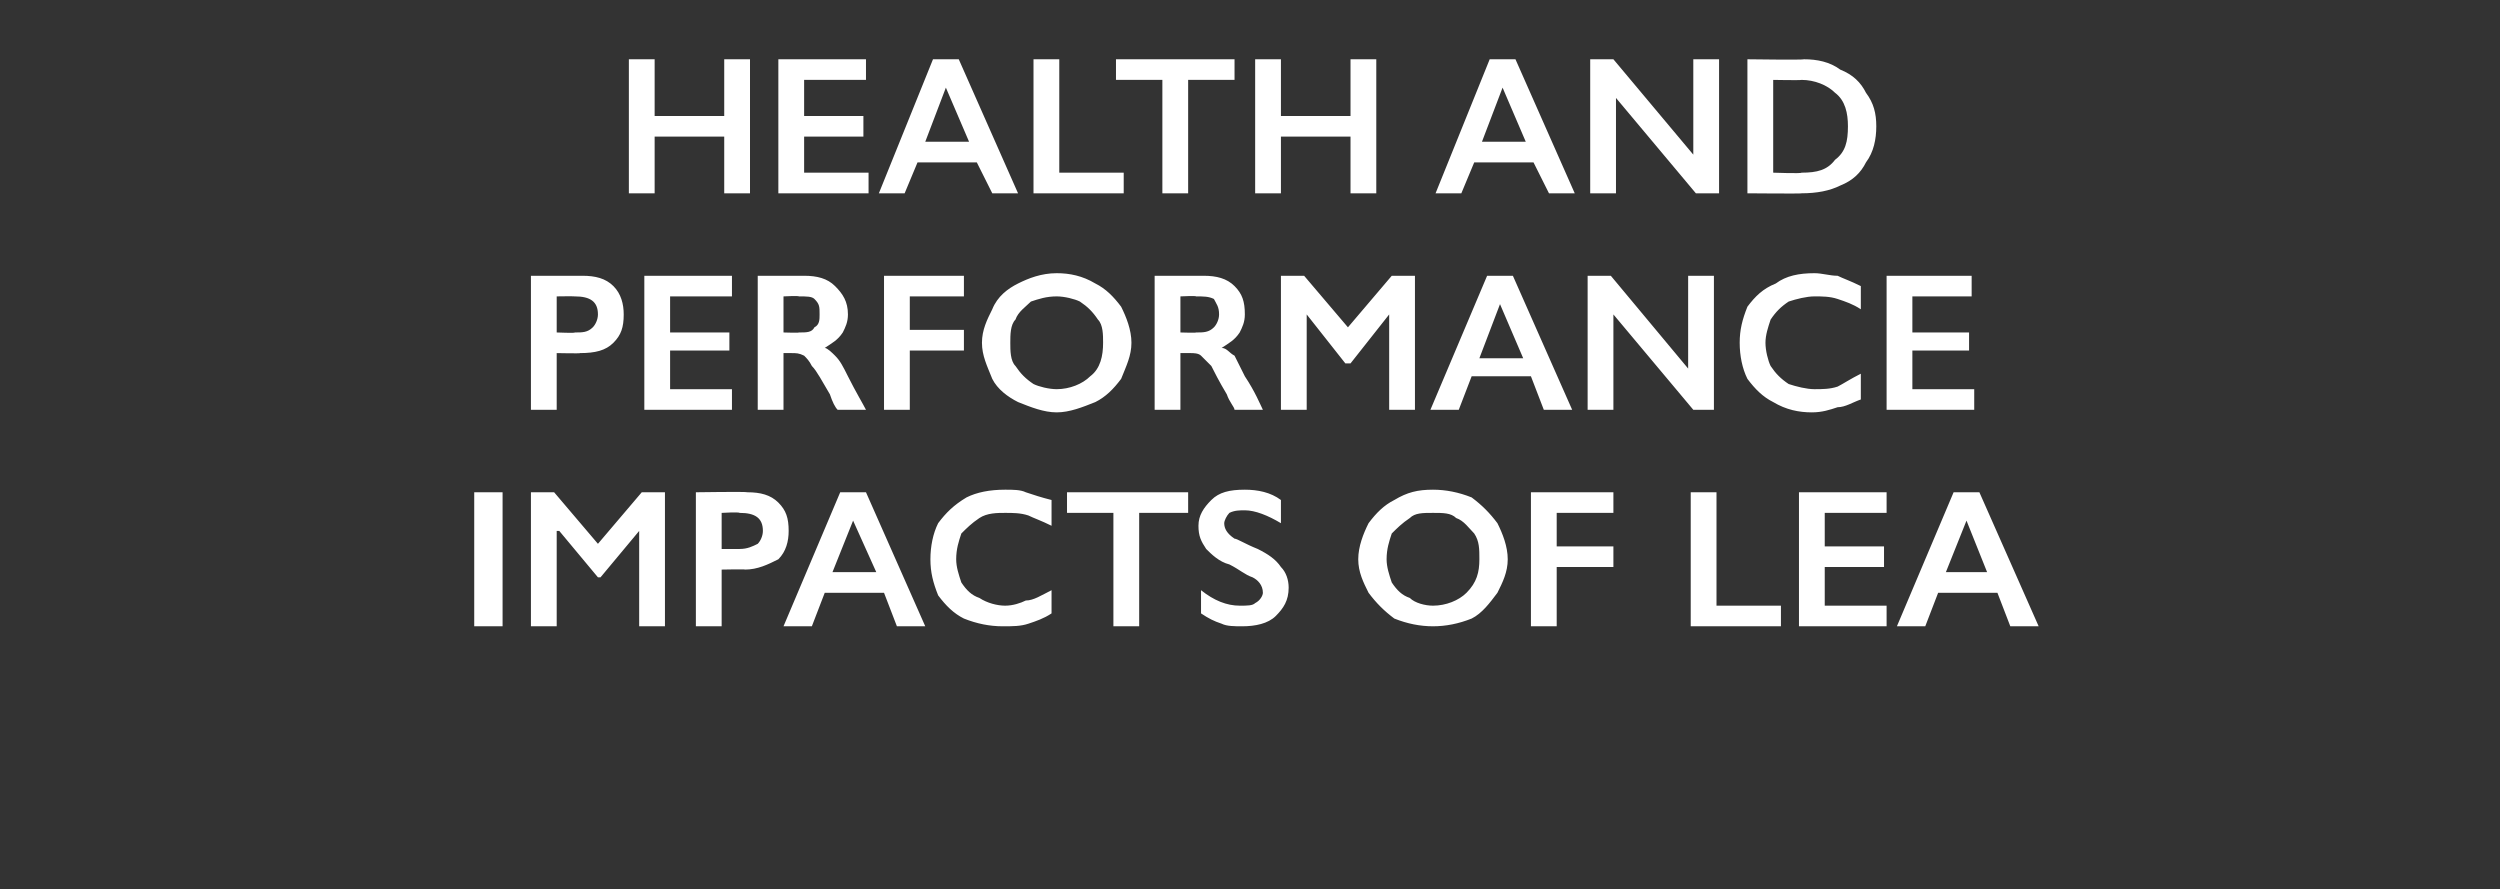
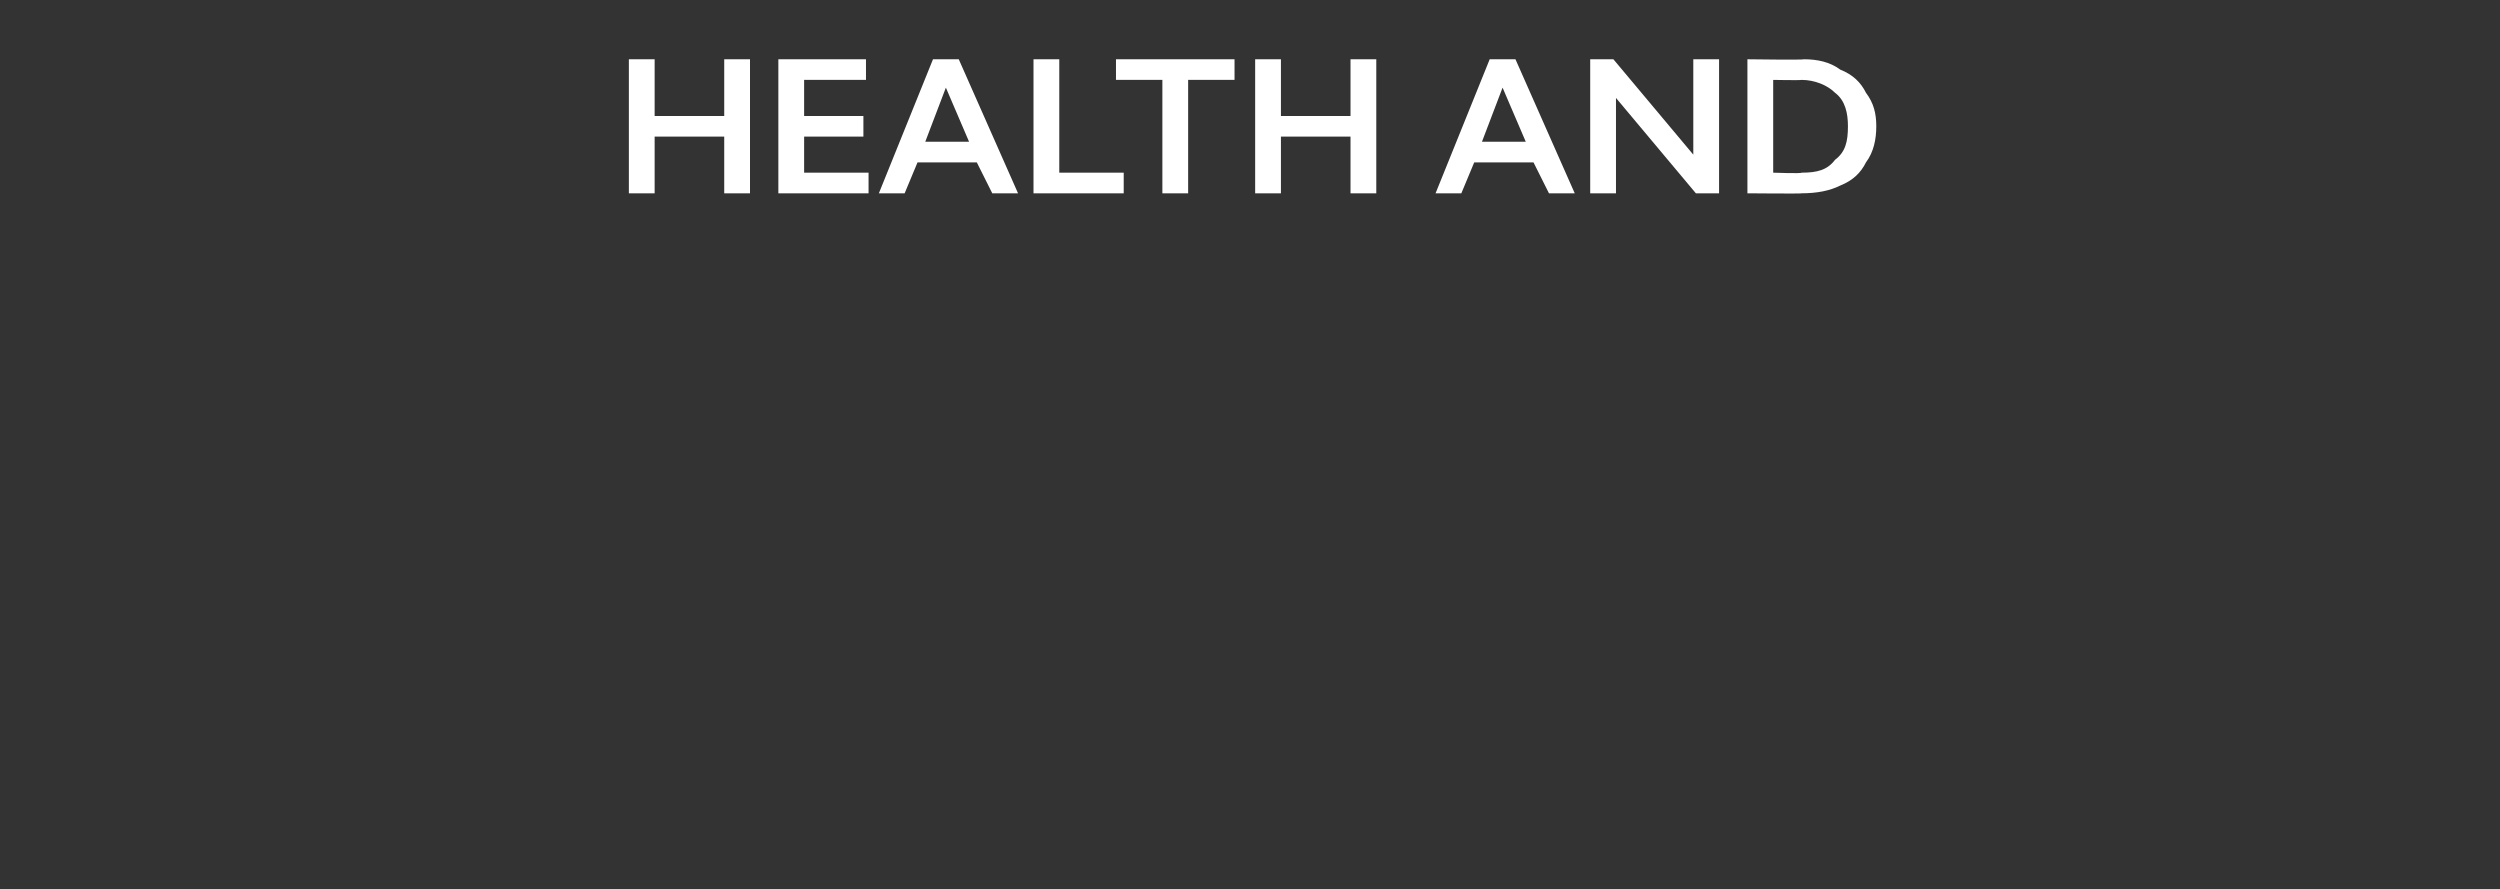
<svg xmlns="http://www.w3.org/2000/svg" version="1.1" width="97px" height="34.5px" viewBox="0 -2 97 34.5" style="top:-2px">
  <rect x="0" y="-2" width="97" height="34.5" fill="#333333" stroke="none" />
  <desc>Health and performance impacts of LEA</desc>
  <defs />
  <g id="Polygon166462">
-     <path d="M 19.5 17.1 L 19.5 22.3 L 18.4 22.3 L 18.4 17.1 L 19.5 17.1 Z M 21.5 17.1 L 23.2 19.1 L 24.9 17.1 L 25.8 17.1 L 25.8 22.3 L 24.8 22.3 L 24.8 18.6 L 24.8 18.6 L 23.3 20.4 L 23.2 20.4 L 21.7 18.6 L 21.6 18.6 L 21.6 22.3 L 20.6 22.3 L 20.6 17.1 L 21.5 17.1 Z M 29 17.1 C 29.5 17.1 29.9 17.2 30.2 17.5 C 30.5 17.8 30.6 18.1 30.6 18.6 C 30.6 19 30.5 19.4 30.2 19.7 C 29.8 19.9 29.4 20.1 28.9 20.1 C 28.94 20.08 28 20.1 28 20.1 L 28 22.3 L 27 22.3 L 27 17.1 C 27 17.1 28.98 17.07 29 17.1 Z M 28.7 19.3 C 29 19.3 29.2 19.2 29.4 19.1 C 29.5 19 29.6 18.8 29.6 18.6 C 29.6 18.1 29.3 17.9 28.7 17.9 C 28.66 17.86 28 17.9 28 17.9 L 28 19.3 C 28 19.3 28.73 19.3 28.7 19.3 Z M 33.6 17.1 L 35.9 22.3 L 34.8 22.3 L 34.3 21 L 32 21 L 31.5 22.3 L 30.4 22.3 L 32.6 17.1 L 33.6 17.1 Z M 32.3 20.2 L 34 20.2 L 33.1 18.2 L 32.3 20.2 Z M 39 17 C 39.3 17 39.6 17 39.8 17.1 C 40.1 17.2 40.4 17.3 40.8 17.4 C 40.8 17.4 40.8 18.4 40.8 18.4 C 40.4 18.2 40.1 18.1 39.9 18 C 39.6 17.9 39.3 17.9 39 17.9 C 38.7 17.9 38.3 17.9 38 18.1 C 37.7 18.3 37.5 18.5 37.3 18.7 C 37.2 19 37.1 19.3 37.1 19.7 C 37.1 20 37.2 20.3 37.3 20.6 C 37.5 20.9 37.7 21.1 38 21.2 C 38.3 21.4 38.7 21.5 39 21.5 C 39.3 21.5 39.6 21.4 39.8 21.3 C 40.1 21.3 40.4 21.1 40.8 20.9 C 40.8 20.9 40.8 21.8 40.8 21.8 C 40.5 22 40.2 22.1 39.9 22.2 C 39.6 22.3 39.3 22.3 38.9 22.3 C 38.4 22.3 37.9 22.2 37.4 22 C 37 21.8 36.7 21.5 36.4 21.1 C 36.2 20.6 36.1 20.2 36.1 19.7 C 36.1 19.2 36.2 18.7 36.4 18.3 C 36.7 17.9 37 17.6 37.5 17.3 C 37.9 17.1 38.4 17 39 17 Z M 46.1 17.1 L 46.1 17.9 L 44.2 17.9 L 44.2 22.3 L 43.2 22.3 L 43.2 17.9 L 41.4 17.9 L 41.4 17.1 L 46.1 17.1 Z M 48.3 17 C 48.8 17 49.3 17.1 49.7 17.4 C 49.7 17.4 49.7 18.3 49.7 18.3 C 49.2 18 48.7 17.8 48.3 17.8 C 48.1 17.8 47.9 17.8 47.7 17.9 C 47.6 18 47.5 18.2 47.5 18.3 C 47.5 18.5 47.6 18.7 47.9 18.9 C 48 18.9 48.3 19.1 48.8 19.3 C 49.2 19.5 49.5 19.7 49.7 20 C 49.9 20.2 50 20.5 50 20.8 C 50 21.3 49.8 21.6 49.5 21.9 C 49.2 22.2 48.7 22.3 48.2 22.3 C 47.9 22.3 47.6 22.3 47.4 22.2 C 47.1 22.1 46.9 22 46.6 21.8 C 46.6 21.8 46.6 20.9 46.6 20.9 C 47.1 21.3 47.6 21.5 48.1 21.5 C 48.4 21.5 48.6 21.5 48.7 21.4 C 48.9 21.3 49 21.1 49 21 C 49 20.7 48.8 20.5 48.6 20.4 C 48.3 20.3 48.1 20.1 47.7 19.9 C 47.3 19.8 47 19.5 46.8 19.3 C 46.6 19 46.5 18.8 46.5 18.4 C 46.5 18 46.7 17.7 47 17.4 C 47.3 17.1 47.7 17 48.3 17 Z M 55.6 17 C 56.1 17 56.6 17.1 57.1 17.3 C 57.5 17.6 57.8 17.9 58.1 18.3 C 58.3 18.7 58.5 19.2 58.5 19.7 C 58.5 20.2 58.3 20.6 58.1 21 C 57.8 21.4 57.5 21.8 57.1 22 C 56.6 22.2 56.1 22.3 55.6 22.3 C 55.1 22.3 54.6 22.2 54.1 22 C 53.7 21.7 53.4 21.4 53.1 21 C 52.9 20.6 52.7 20.2 52.7 19.7 C 52.7 19.2 52.9 18.7 53.1 18.3 C 53.4 17.9 53.7 17.6 54.1 17.4 C 54.6 17.1 55 17 55.6 17 Z M 53.8 19.7 C 53.8 20 53.9 20.3 54 20.6 C 54.2 20.9 54.4 21.1 54.7 21.2 C 54.9 21.4 55.3 21.5 55.6 21.5 C 56.1 21.5 56.6 21.3 56.9 21 C 57.3 20.6 57.4 20.2 57.4 19.7 C 57.4 19.3 57.4 19 57.2 18.7 C 57 18.5 56.8 18.2 56.5 18.1 C 56.3 17.9 56 17.9 55.6 17.9 C 55.2 17.9 54.9 17.9 54.7 18.1 C 54.4 18.3 54.2 18.5 54 18.7 C 53.9 19 53.8 19.3 53.8 19.7 Z M 62.6 17.1 L 62.6 17.9 L 60.4 17.9 L 60.4 19.2 L 62.6 19.2 L 62.6 20 L 60.4 20 L 60.4 22.3 L 59.4 22.3 L 59.4 17.1 L 62.6 17.1 Z M 66.6 17.1 L 66.6 21.5 L 69.1 21.5 L 69.1 22.3 L 65.6 22.3 L 65.6 17.1 L 66.6 17.1 Z M 73.2 17.1 L 73.2 17.9 L 70.8 17.9 L 70.8 19.2 L 73.1 19.2 L 73.1 20 L 70.8 20 L 70.8 21.5 L 73.2 21.5 L 73.2 22.3 L 69.8 22.3 L 69.8 17.1 L 73.2 17.1 Z M 76.8 17.1 L 79.1 22.3 L 78 22.3 L 77.5 21 L 75.2 21 L 74.7 22.3 L 73.6 22.3 L 75.8 17.1 L 76.8 17.1 Z M 75.5 20.2 L 77.1 20.2 L 76.3 18.2 L 75.5 20.2 Z " stroke="none" fill="#fff" />
-   </g>
+     </g>
  <g id="Polygon166461">
-     <path d="M 22.6 8.7 C 23.1 8.7 23.5 8.8 23.8 9.1 C 24.1 9.4 24.2 9.8 24.2 10.2 C 24.2 10.7 24.1 11 23.8 11.3 C 23.5 11.6 23.1 11.7 22.5 11.7 C 22.55 11.72 21.6 11.7 21.6 11.7 L 21.6 13.9 L 20.6 13.9 L 20.6 8.7 C 20.6 8.7 22.58 8.7 22.6 8.7 Z M 22.3 10.9 C 22.6 10.9 22.8 10.9 23 10.7 C 23.1 10.6 23.2 10.4 23.2 10.2 C 23.2 9.7 22.9 9.5 22.3 9.5 C 22.26 9.49 21.6 9.5 21.6 9.5 L 21.6 10.9 C 21.6 10.9 22.34 10.93 22.3 10.9 Z M 28.4 8.7 L 28.4 9.5 L 26 9.5 L 26 10.9 L 28.3 10.9 L 28.3 11.6 L 26 11.6 L 26 13.1 L 28.4 13.1 L 28.4 13.9 L 25 13.9 L 25 8.7 L 28.4 8.7 Z M 31.2 8.7 C 31.7 8.7 32.1 8.8 32.4 9.1 C 32.7 9.4 32.9 9.7 32.9 10.2 C 32.9 10.5 32.8 10.7 32.7 10.9 C 32.5 11.2 32.3 11.3 32 11.5 C 32.1 11.5 32.3 11.7 32.4 11.8 C 32.6 12 32.7 12.2 32.9 12.6 C 33.2 13.2 33.5 13.7 33.6 13.9 C 33.6 13.9 32.5 13.9 32.5 13.9 C 32.4 13.8 32.3 13.6 32.2 13.3 C 31.9 12.8 31.7 12.4 31.5 12.2 C 31.4 12 31.3 11.9 31.2 11.8 C 31 11.7 30.9 11.7 30.7 11.7 C 30.73 11.7 30.4 11.7 30.4 11.7 L 30.4 13.9 L 29.4 13.9 L 29.4 8.7 C 29.4 8.7 31.23 8.7 31.2 8.7 Z M 31 10.9 C 31.3 10.9 31.5 10.9 31.6 10.7 C 31.8 10.6 31.8 10.4 31.8 10.2 C 31.8 9.9 31.8 9.8 31.6 9.6 C 31.5 9.5 31.3 9.5 31 9.5 C 30.99 9.47 30.4 9.5 30.4 9.5 L 30.4 10.9 C 30.4 10.9 31.01 10.92 31 10.9 Z M 37.4 8.7 L 37.4 9.5 L 35.3 9.5 L 35.3 10.8 L 37.4 10.8 L 37.4 11.6 L 35.3 11.6 L 35.3 13.9 L 34.3 13.9 L 34.3 8.7 L 37.4 8.7 Z M 41 8.6 C 41.5 8.6 42 8.7 42.5 9 C 42.9 9.2 43.2 9.5 43.5 9.9 C 43.7 10.3 43.9 10.8 43.9 11.3 C 43.9 11.8 43.7 12.2 43.5 12.7 C 43.2 13.1 42.9 13.4 42.5 13.6 C 42 13.8 41.5 14 41 14 C 40.5 14 40 13.8 39.5 13.6 C 39.1 13.4 38.7 13.1 38.5 12.7 C 38.3 12.2 38.1 11.8 38.1 11.3 C 38.1 10.8 38.3 10.4 38.5 10 C 38.7 9.5 39.1 9.2 39.5 9 C 39.9 8.8 40.4 8.6 41 8.6 Z M 39.2 11.3 C 39.2 11.6 39.2 12 39.4 12.2 C 39.6 12.5 39.8 12.7 40.1 12.9 C 40.3 13 40.7 13.1 41 13.1 C 41.5 13.1 42 12.9 42.3 12.6 C 42.7 12.3 42.8 11.8 42.8 11.3 C 42.8 11 42.8 10.6 42.6 10.4 C 42.4 10.1 42.2 9.9 41.9 9.7 C 41.7 9.6 41.3 9.5 41 9.5 C 40.6 9.5 40.3 9.6 40 9.7 C 39.8 9.9 39.5 10.1 39.4 10.4 C 39.2 10.6 39.2 11 39.2 11.3 Z M 46.7 8.7 C 47.2 8.7 47.6 8.8 47.9 9.1 C 48.2 9.4 48.3 9.7 48.3 10.2 C 48.3 10.5 48.2 10.7 48.1 10.9 C 47.9 11.2 47.7 11.3 47.4 11.5 C 47.6 11.5 47.7 11.7 47.9 11.8 C 48 12 48.1 12.2 48.3 12.6 C 48.7 13.2 48.9 13.7 49 13.9 C 49 13.9 47.9 13.9 47.9 13.9 C 47.9 13.8 47.7 13.6 47.6 13.3 C 47.3 12.8 47.1 12.4 47 12.2 C 46.8 12 46.7 11.9 46.6 11.8 C 46.5 11.7 46.3 11.7 46.2 11.7 C 46.17 11.7 45.8 11.7 45.8 11.7 L 45.8 13.9 L 44.8 13.9 L 44.8 8.7 C 44.8 8.7 46.67 8.7 46.7 8.7 Z M 46.4 10.9 C 46.7 10.9 46.9 10.9 47.1 10.7 C 47.2 10.6 47.3 10.4 47.3 10.2 C 47.3 9.9 47.2 9.8 47.1 9.6 C 46.9 9.5 46.7 9.5 46.4 9.5 C 46.43 9.47 45.8 9.5 45.8 9.5 L 45.8 10.9 C 45.8 10.9 46.44 10.92 46.4 10.9 Z M 50.6 8.7 L 52.3 10.7 L 54 8.7 L 54.9 8.7 L 54.9 13.9 L 53.9 13.9 L 53.9 10.2 L 53.9 10.2 L 52.4 12.1 L 52.2 12.1 L 50.7 10.2 L 50.7 10.2 L 50.7 13.9 L 49.7 13.9 L 49.7 8.7 L 50.6 8.7 Z M 58.7 8.7 L 61 13.9 L 59.9 13.9 L 59.4 12.6 L 57.1 12.6 L 56.6 13.9 L 55.5 13.9 L 57.7 8.7 L 58.7 8.7 Z M 57.4 11.9 L 59.1 11.9 L 58.2 9.8 L 57.4 11.9 Z M 62.5 8.7 L 65.5 12.3 L 65.5 8.7 L 66.5 8.7 L 66.5 13.9 L 65.7 13.9 L 62.6 10.2 L 62.6 13.9 L 61.6 13.9 L 61.6 8.7 L 62.5 8.7 Z M 70.4 8.6 C 70.7 8.6 71 8.7 71.3 8.7 C 71.5 8.8 71.8 8.9 72.2 9.1 C 72.2 9.1 72.2 10 72.2 10 C 71.9 9.8 71.6 9.7 71.3 9.6 C 71 9.5 70.7 9.5 70.4 9.5 C 70.1 9.5 69.7 9.6 69.4 9.7 C 69.1 9.9 68.9 10.1 68.7 10.4 C 68.6 10.7 68.5 11 68.5 11.3 C 68.5 11.6 68.6 12 68.7 12.2 C 68.9 12.5 69.1 12.7 69.4 12.9 C 69.7 13 70.1 13.1 70.4 13.1 C 70.7 13.1 71 13.1 71.3 13 C 71.5 12.9 71.8 12.7 72.2 12.5 C 72.2 12.5 72.2 13.5 72.2 13.5 C 71.9 13.6 71.6 13.8 71.3 13.8 C 71 13.9 70.7 14 70.3 14 C 69.8 14 69.3 13.9 68.8 13.6 C 68.4 13.4 68.1 13.1 67.8 12.7 C 67.6 12.3 67.5 11.8 67.5 11.3 C 67.5 10.8 67.6 10.4 67.8 9.9 C 68.1 9.5 68.4 9.2 68.9 9 C 69.3 8.7 69.8 8.6 70.4 8.6 Z M 76.5 8.7 L 76.5 9.5 L 74.2 9.5 L 74.2 10.9 L 76.4 10.9 L 76.4 11.6 L 74.2 11.6 L 74.2 13.1 L 76.6 13.1 L 76.6 13.9 L 73.2 13.9 L 73.2 8.7 L 76.5 8.7 Z " stroke="none" fill="#fff" />
-   </g>
+     </g>
  <g id="Polygon166460">
    <path d="M 25.4 0.3 L 25.4 2.5 L 28.1 2.5 L 28.1 0.3 L 29.1 0.3 L 29.1 5.5 L 28.1 5.5 L 28.1 3.3 L 25.4 3.3 L 25.4 5.5 L 24.4 5.5 L 24.4 0.3 L 25.4 0.3 Z M 33.6 0.3 L 33.6 1.1 L 31.2 1.1 L 31.2 2.5 L 33.5 2.5 L 33.5 3.3 L 31.2 3.3 L 31.2 4.7 L 33.7 4.7 L 33.7 5.5 L 30.2 5.5 L 30.2 0.3 L 33.6 0.3 Z M 37.2 0.3 L 39.5 5.5 L 38.5 5.5 L 37.9 4.3 L 35.6 4.3 L 35.1 5.5 L 34.1 5.5 L 36.2 0.3 L 37.2 0.3 Z M 35.9 3.5 L 37.6 3.5 L 36.7 1.4 L 35.9 3.5 Z M 41.1 0.3 L 41.1 4.7 L 43.6 4.7 L 43.6 5.5 L 40.1 5.5 L 40.1 0.3 L 41.1 0.3 Z M 47.9 0.3 L 47.9 1.1 L 46.1 1.1 L 46.1 5.5 L 45.1 5.5 L 45.1 1.1 L 43.3 1.1 L 43.3 0.3 L 47.9 0.3 Z M 49.7 0.3 L 49.7 2.5 L 52.4 2.5 L 52.4 0.3 L 53.4 0.3 L 53.4 5.5 L 52.4 5.5 L 52.4 3.3 L 49.7 3.3 L 49.7 5.5 L 48.7 5.5 L 48.7 0.3 L 49.7 0.3 Z M 58.8 0.3 L 61.1 5.5 L 60.1 5.5 L 59.5 4.3 L 57.2 4.3 L 56.7 5.5 L 55.7 5.5 L 57.8 0.3 L 58.8 0.3 Z M 57.5 3.5 L 59.2 3.5 L 58.3 1.4 L 57.5 3.5 Z M 62.6 0.3 L 65.7 4 L 65.7 0.3 L 66.7 0.3 L 66.7 5.5 L 65.8 5.5 L 62.7 1.8 L 62.7 5.5 L 61.7 5.5 L 61.7 0.3 L 62.6 0.3 Z M 70 0.3 C 70.5 0.3 71 0.4 71.4 0.7 C 71.9 0.9 72.2 1.2 72.4 1.6 C 72.7 2 72.8 2.4 72.8 2.9 C 72.8 3.4 72.7 3.9 72.4 4.3 C 72.2 4.7 71.9 5 71.4 5.2 C 71 5.4 70.5 5.5 69.9 5.5 C 69.94 5.52 67.8 5.5 67.8 5.5 L 67.8 0.3 C 67.8 0.3 70 0.33 70 0.3 Z M 69.9 4.7 C 70.5 4.7 70.9 4.6 71.2 4.2 C 71.6 3.9 71.7 3.5 71.7 2.9 C 71.7 2.4 71.6 1.9 71.2 1.6 C 70.9 1.3 70.4 1.1 69.9 1.1 C 69.86 1.12 68.8 1.1 68.8 1.1 L 68.8 4.7 C 68.8 4.7 69.9 4.74 69.9 4.7 Z " stroke="none" fill="#fff" />
  </g>
</svg>